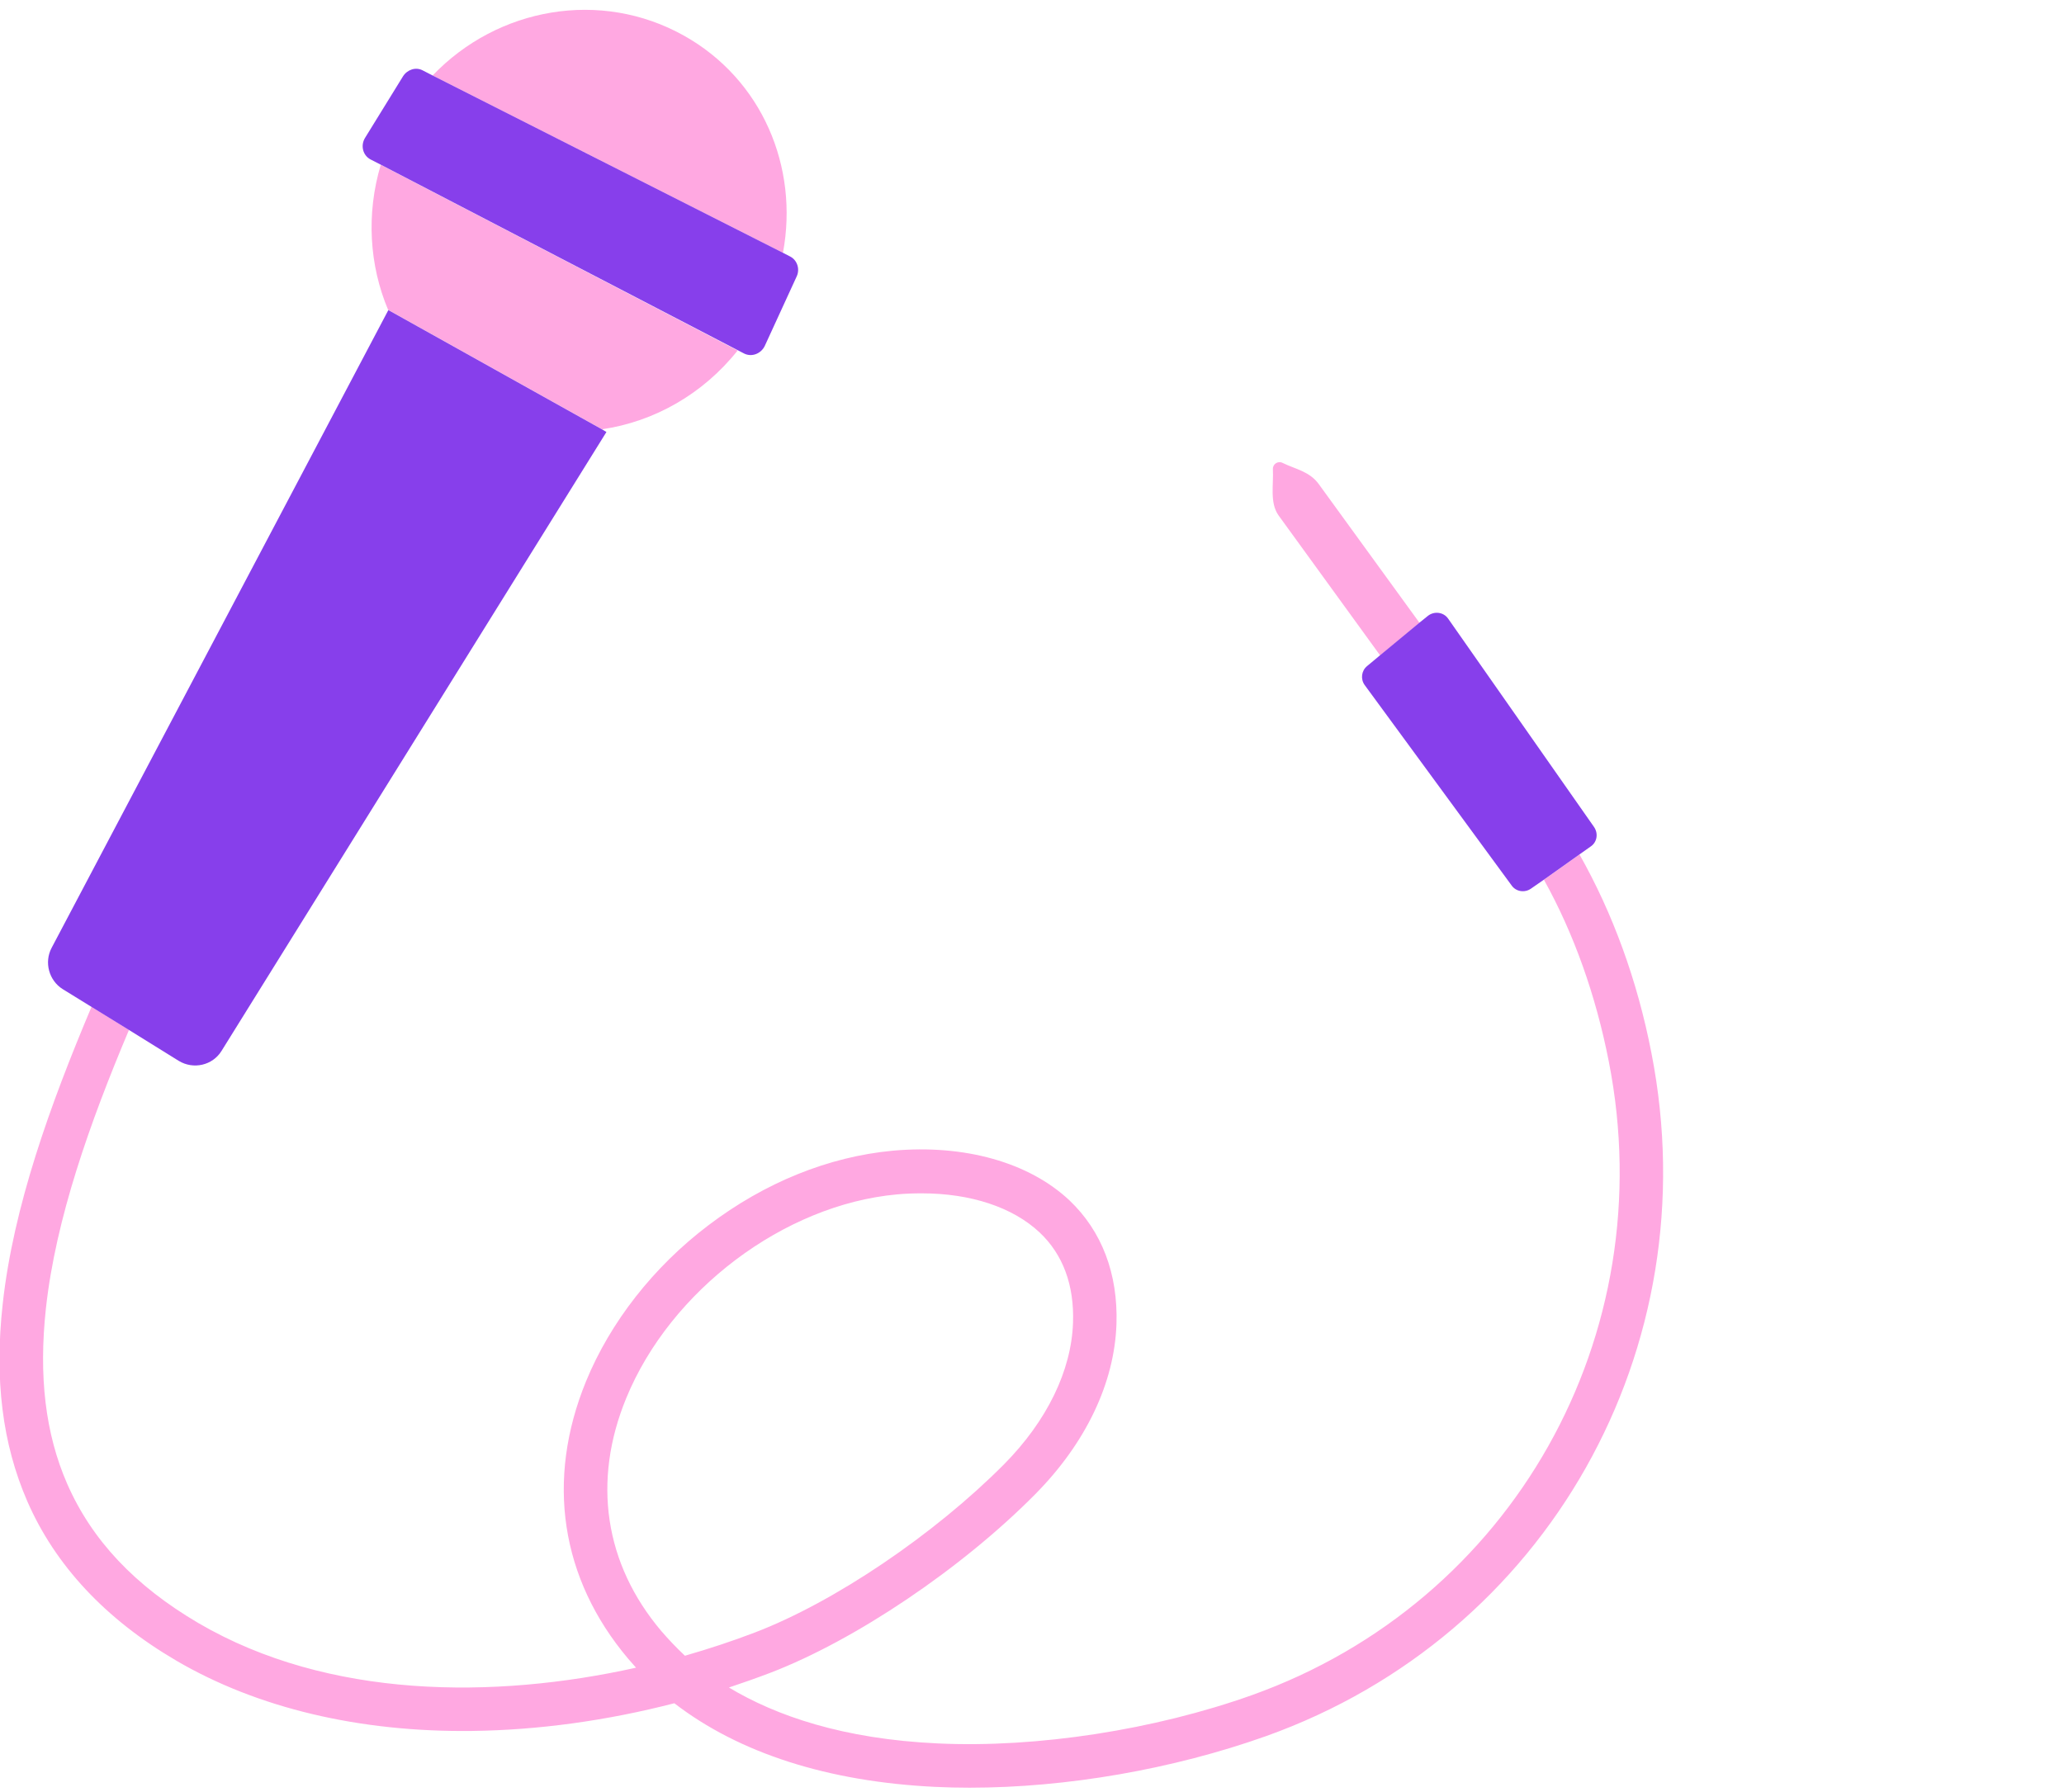
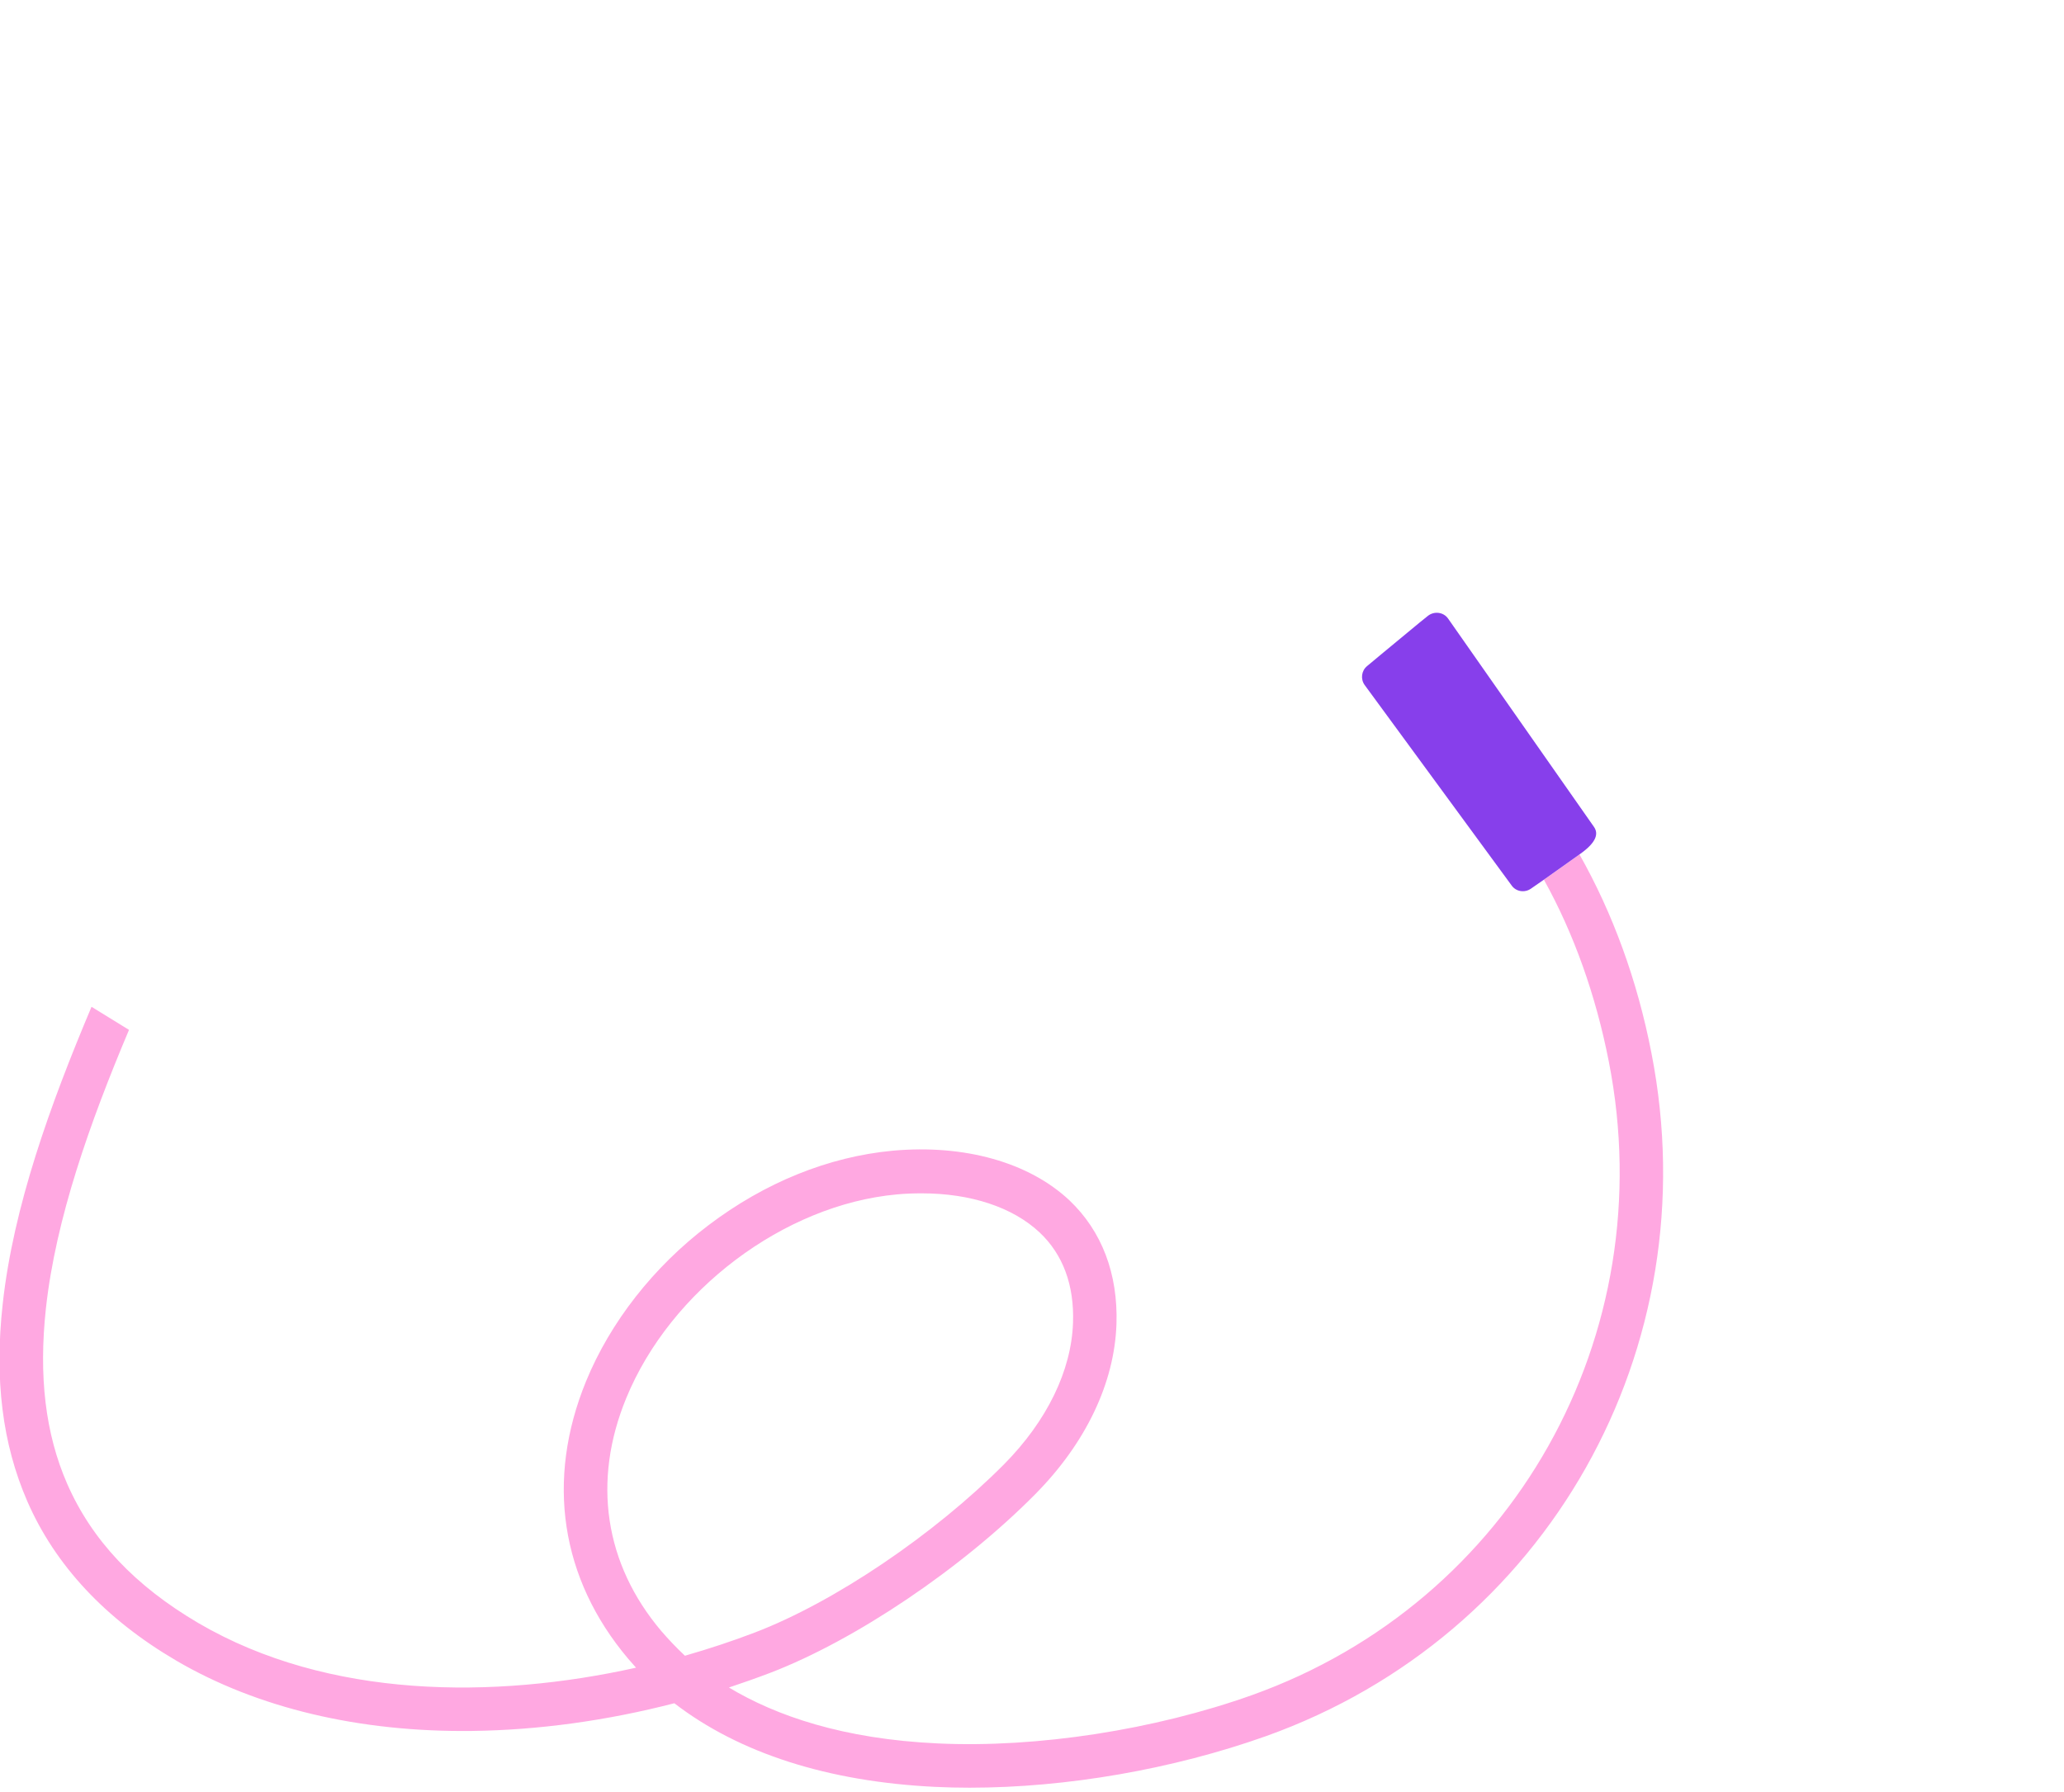
<svg xmlns="http://www.w3.org/2000/svg" version="1.1" id="Layer_1" x="0px" y="0px" viewBox="0 0 76 66" enable-background="new 0 0 76 66" xml:space="preserve">
  <path fill="none" d="M36.99,53.91c1.57-1.59,2.47-3.43,2.53-5.2c0.05-1.4-0.37-2.52-1.23-3.33c-0.99-0.93-2.54-1.44-4.34-1.44  c-0.3,0-0.61,0.01-0.92,0.04c-4.14,0.38-8.33,3.53-9.96,7.5c-1.26,3.06-0.8,6.11,1.29,8.58c0.25,0.29,0.54,0.6,0.88,0.9  c0.89-0.25,1.75-0.54,2.56-0.85C30.72,59,34.42,56.5,36.99,53.91L36.99,53.91z" />
  <path fill="#FFA8E1" d="M60.81,38.79c-0.52-2.69-1.43-5.16-2.65-7.32l-1.31,0.93c1.1,1.98,1.91,4.25,2.39,6.7  C61.22,49.19,55.69,59,46.1,62.43c-3.59,1.28-7.91,1.95-11.56,1.78c-3.5-0.16-5.97-1.02-7.7-2.06c0.51-0.17,1.02-0.35,1.52-0.54  c3.13-1.2,7.05-3.84,9.76-6.58c1.86-1.88,2.92-4.1,2.99-6.27c0.06-1.85-0.54-3.42-1.73-4.55c-1.49-1.4-3.86-2.07-6.51-1.83  c-2.36,0.22-4.71,1.17-6.79,2.75c-2.02,1.53-3.61,3.57-4.5,5.74c-1.49,3.64-0.94,7.27,1.55,10.22c0.1,0.11,0.19,0.22,0.29,0.33  c-5.21,1.16-11.32,1.16-16.11-1.64c-2.35-1.38-3.93-3.06-4.84-5.14c-0.8-1.84-1.05-3.95-0.78-6.45c0.36-3.3,1.62-6.85,3.06-10.26  l-1.38-0.85c-1.52,3.6-2.88,7.37-3.27,10.94c-0.31,2.79-0.01,5.16,0.9,7.26c1.03,2.37,2.88,4.35,5.49,5.88  c2.99,1.75,6.75,2.64,10.89,2.59c2.45-0.03,4.97-0.38,7.45-1.02c2.39,1.84,5.66,2.89,9.61,3.08c0.41,0.02,0.83,0.03,1.26,0.03  c3.58,0,7.49-0.68,10.92-1.9C56.97,60.24,62.94,49.66,60.81,38.79L60.81,38.79z M24.35,60.07c-2.09-2.47-2.55-5.52-1.29-8.58  c1.63-3.97,5.81-7.12,9.96-7.5c0.31-0.03,0.62-0.04,0.92-0.04c1.8,0,3.35,0.51,4.34,1.44c0.86,0.81,1.28,1.94,1.23,3.33  c-0.06,1.76-0.96,3.61-2.53,5.2c-2.57,2.59-6.26,5.09-9.2,6.21c-0.81,0.31-1.66,0.59-2.56,0.85C24.89,60.67,24.6,60.36,24.35,60.07  L24.35,60.07z" />
-   <path fill="#FFA8E1" d="M48.56,17.83c-0.34-0.47-0.86-0.55-1.33-0.78c-0.17-0.09-0.37,0.04-0.36,0.23c0.03,0.57-0.12,1.22,0.2,1.69  l3.75,5.17l1.45-1.2L48.56,17.83L48.56,17.83z" />
-   <path fill="#FFA8E1" d="M25.18,1.31c-3.06-1.71-6.85-1.04-9.25,1.47l12.9,6.53C29.42,6.15,28.06,2.92,25.18,1.31z" />
-   <path fill="#FFA8E1" d="M27.16,12.91L14.02,6.07c-0.54,1.81-0.42,3.7,0.27,5.34l7.88,4.4C24.08,15.53,25.88,14.52,27.16,12.91  L27.16,12.91z" />
-   <path fill="#873FEB" d="M22.18,15.82l-7.88-4.4l0,0L1.9,34.91c-0.28,0.53-0.1,1.2,0.41,1.52l1.07,0.66l1.38,0.85l1.82,1.13  c0.54,0.33,1.25,0.17,1.58-0.37l14.17-22.79L22.18,15.82L22.18,15.82z" />
-   <path fill="#873FEB" d="M29.1,9.45l-0.27-0.14l-12.9-6.53l-0.37-0.19c-0.25-0.13-0.56-0.03-0.72,0.22l-1.4,2.27  c-0.17,0.28-0.08,0.64,0.2,0.79l0.39,0.2l13.14,6.83l0.23,0.12c0.28,0.14,0.62,0.01,0.76-0.28l1.18-2.57  C29.46,9.9,29.35,9.58,29.1,9.45L29.1,9.45z" />
-   <path fill="#873FEB" d="M58.69,30.45l-5.37-7.67c-0.17-0.24-0.51-0.28-0.74-0.1l-0.31,0.25l-1.45,1.2l-0.48,0.4  c-0.21,0.17-0.25,0.48-0.09,0.7l5.41,7.38c0.16,0.23,0.48,0.28,0.71,0.12l0.49-0.34l1.31-0.93l0.41-0.29  C58.81,31.01,58.86,30.69,58.69,30.45L58.69,30.45z" />
+   <path fill="#873FEB" d="M58.69,30.45l-5.37-7.67c-0.17-0.24-0.51-0.28-0.74-0.1l-0.31,0.25l-1.45,1.2l-0.48,0.4  c-0.21,0.17-0.25,0.48-0.09,0.7l5.41,7.38c0.16,0.23,0.48,0.28,0.71,0.12l0.49-0.34l1.31-0.93C58.81,31.01,58.86,30.69,58.69,30.45L58.69,30.45z" />
</svg>